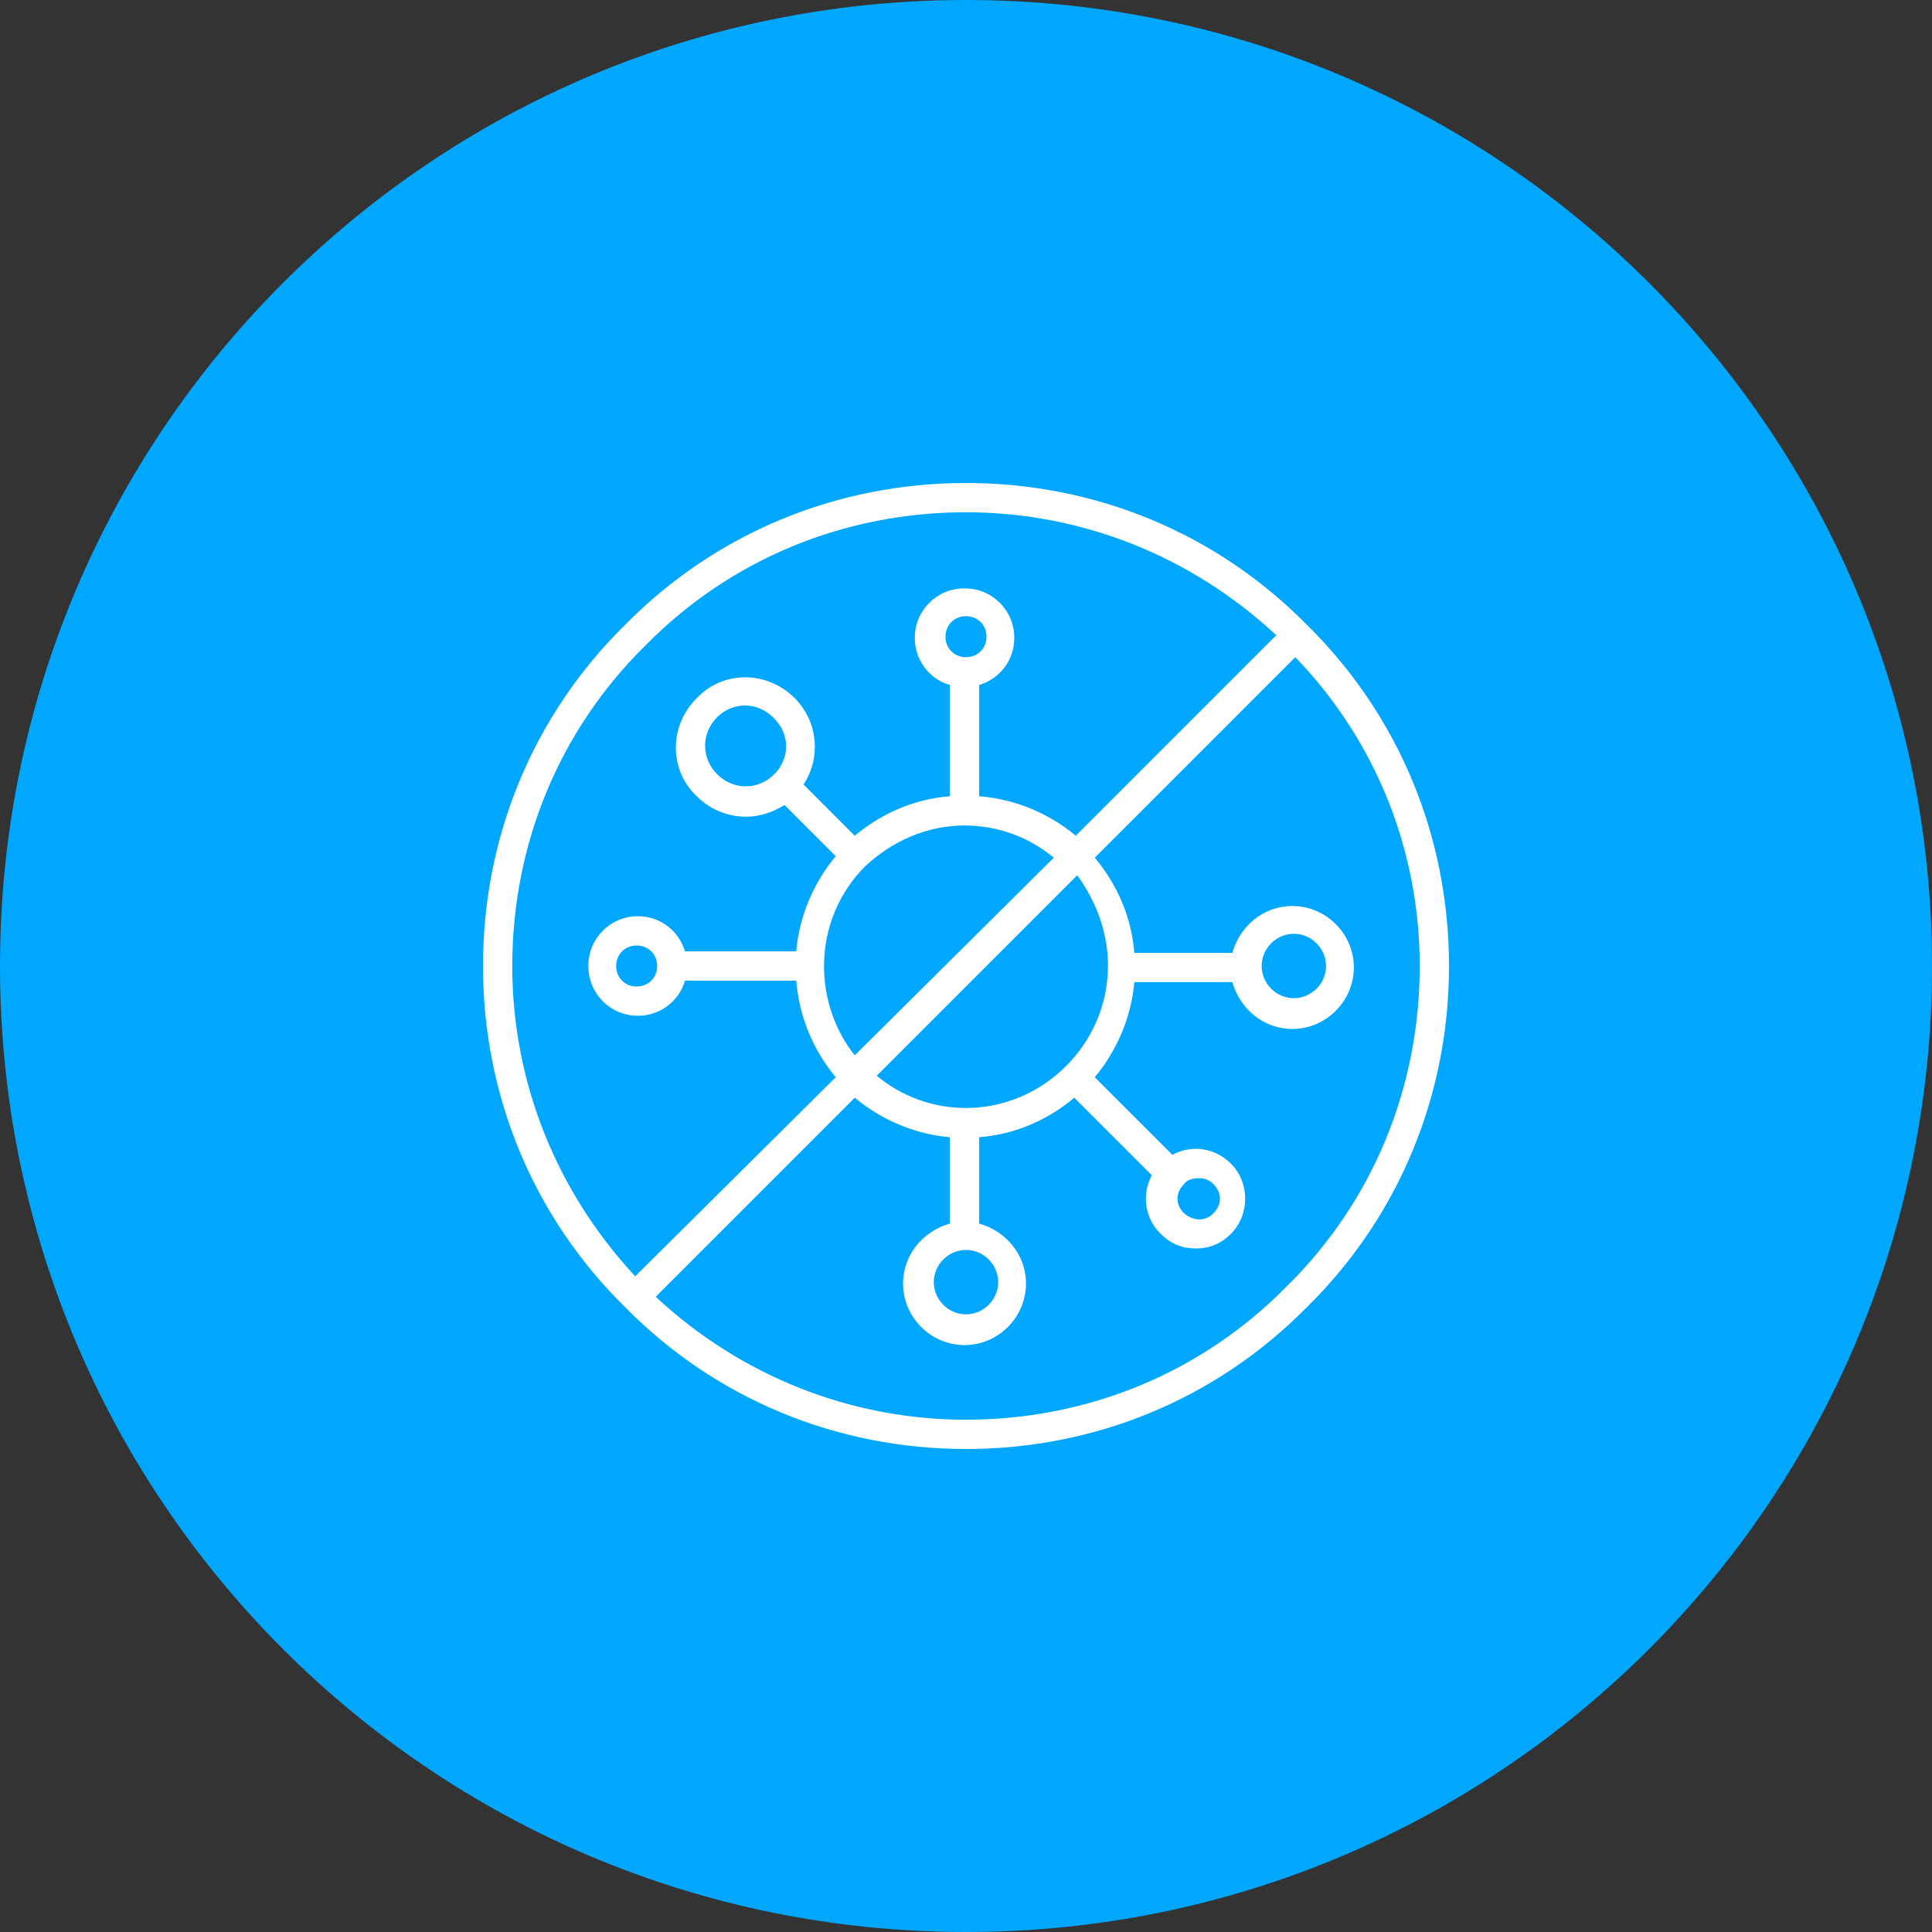
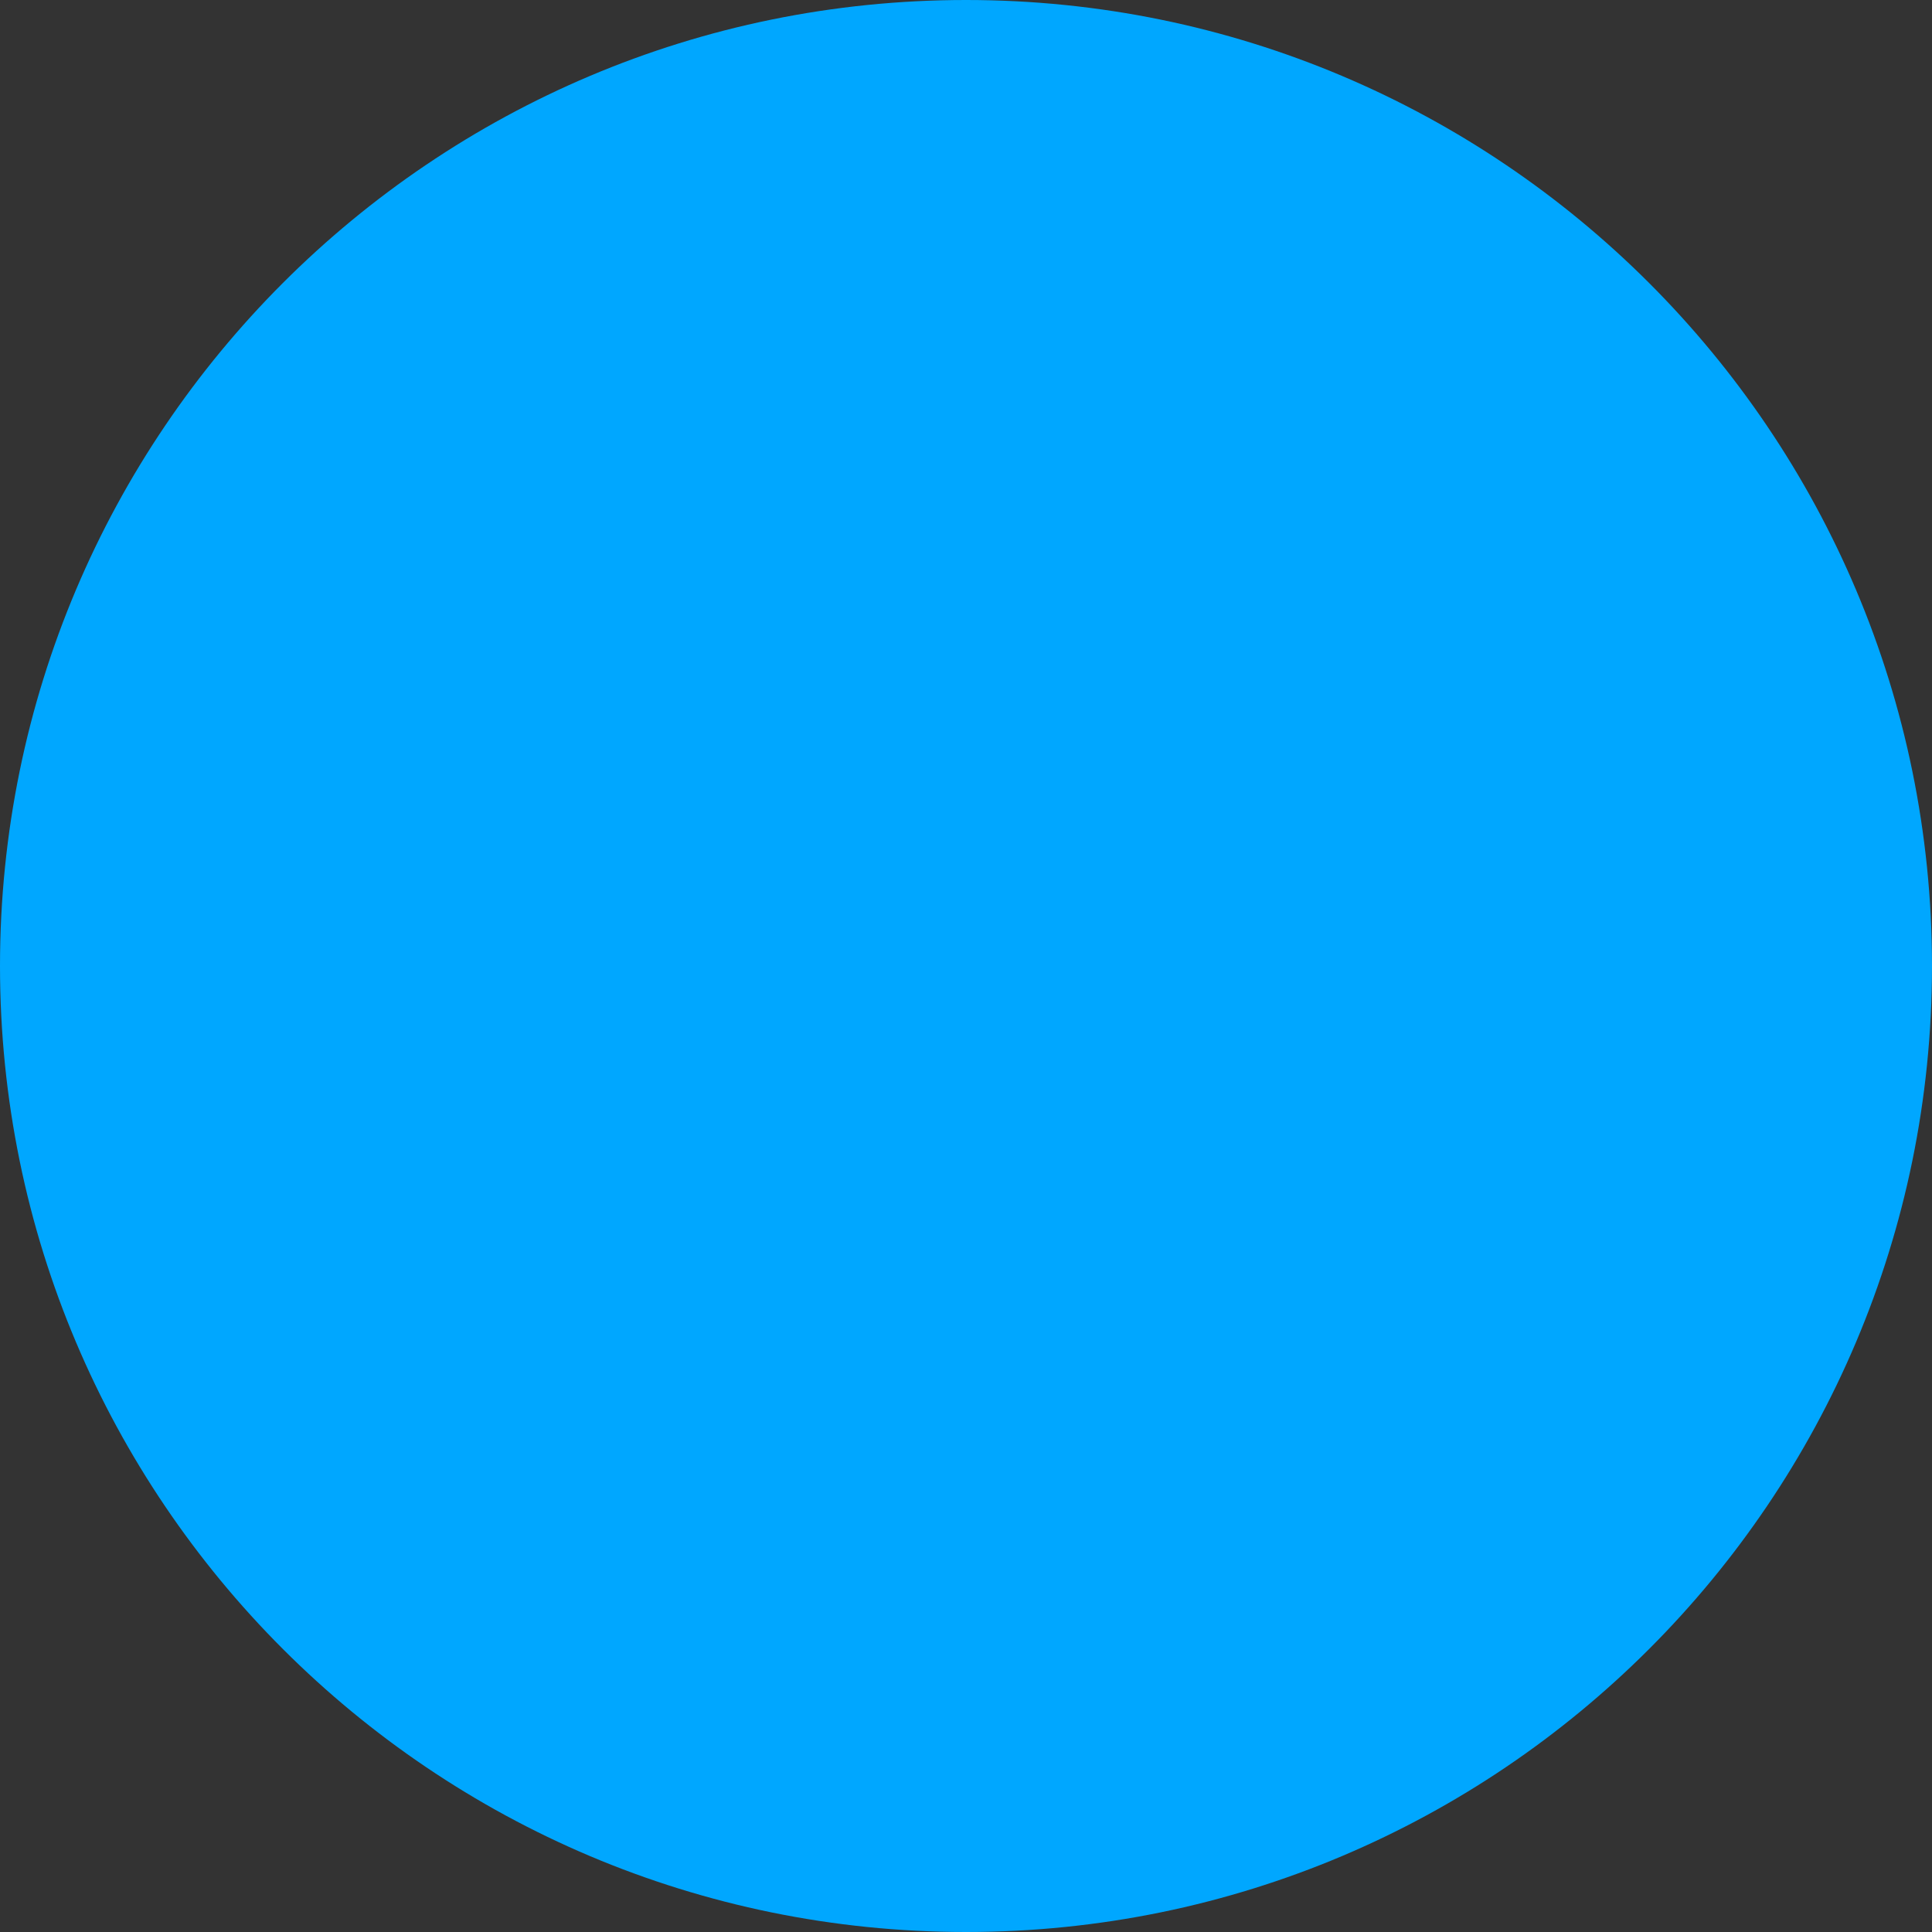
<svg xmlns="http://www.w3.org/2000/svg" version="1.1" width="1024" height="1024" viewBox="0 0 1024 1024">
  <rect x="0" y="0" width="1024" height="1024" fill="#333333" stroke="none" />
  <g id="icomoon-ignore">
</g>
  <path fill="#00a7ff" d="M512 1024c282.769 0 512-229.231 512-512s-229.231-512-512-512-512 229.231-512 512 229.231 512 512 512z" />
-   <path fill="#fff" d="M692.753 331.247c-48.094-48.87-112.486-75.247-180.753-75.247s-132.651 26.377-180.753 75.247c-48.87 48.102-75.247 112.486-75.247 180.753s26.377 132.659 75.247 180.753c48.102 48.87 112.486 75.247 180.753 75.247s132.659-26.377 180.753-75.247c48.87-48.094 75.247-112.486 75.247-180.753s-26.377-132.651-75.247-180.753zM342.101 342.11c44.996-45.773 105.506-70.596 169.89-70.596 61.286 0 119.467 23.27 164.463 65.169l-106.274 106.274c-13.904-11.65-31.529-19.284-50.863-20.918l-0.337-0.023v-58.965c10.846-3.227 18.62-13.107 18.62-24.804 0-0.007 0-0.014 0-0.021v0.001c0.001-0.064 0.001-0.139 0.001-0.214 0-14.445-11.71-26.155-26.155-26.155-0.078 0-0.157 0-0.235 0.001h0.012c-0.064-0.001-0.139-0.001-0.214-0.001-14.445 0-26.155 11.71-26.155 26.155 0 0.075 0 0.151 0.001 0.226v-0.011c0 11.639 7.748 21.726 18.611 24.832v58.957c-19.396 1.545-36.463 9.301-50.432 20.941l-27.136-27.153c3.747-5.639 5.978-12.565 5.978-20.013 0-10.051-4.064-19.153-10.638-25.752l0.001 0.001c-14.746-14.746-38.016-14.746-51.977 0-14.746 14.737-14.746 38.007 0 51.968 6.691 6.711 15.945 10.863 26.168 10.863 0.070 0 0.14 0 0.211-0.001h-0.011c6.989 0 13.969-2.321 20.173-6.204l27.153 27.153c-11.639 13.961-19.396 31.804-20.941 50.423h-58.965c-3.227-10.846-13.107-18.62-24.804-18.62-0.007 0-0.014 0-0.021 0h0.001c-0.064-0.001-0.139-0.001-0.214-0.001-14.445 0-26.155 11.71-26.155 26.155 0 0.078 0 0.157 0.001 0.235v-0.012c-0.001 0.066-0.001 0.144-0.001 0.223 0 14.445 11.71 26.155 26.155 26.155 0.075 0 0.151 0 0.226-0.001h-0.012c11.639 0 21.726-7.765 24.832-18.62h58.957c1.656 19.671 9.291 37.296 21.057 51.343l-0.117-0.143-106.274 105.506c-41.907-44.996-65.169-103.177-65.169-164.463 0-64.384 24.832-124.894 70.596-169.899zM587.247 512c0 41.114-34.133 75.247-75.247 75.247-17.835 0-34.133-6.204-47.317-17.067l106.274-106.274c10.086 13.961 16.307 30.251 16.307 48.094zM512 662.494c9.301 0 17.067 7.765 17.067 17.067 0 9.31-7.765 17.067-17.067 17.067s-17.067-7.757-17.067-17.067c0-9.301 7.765-17.067 17.067-17.067zM436.753 512c0-20.949 8.533-39.561 21.717-52.753 13.969-13.184 32.589-21.717 52.753-21.717 17.843 0 34.133 6.204 47.317 17.067l-105.498 104.73c-10.086-12.425-16.307-29.491-16.307-47.326zM512 348.314c-0.077 0.002-0.168 0.003-0.259 0.003-5.858 0-10.607-4.749-10.607-10.607 0-0.091 0.001-0.182 0.003-0.273v0.013c0-6.204 4.659-10.854 10.863-10.854s10.863 4.651 10.863 10.854c0 6.212-4.659 10.863-10.863 10.863zM410.377 410.377c-8.533 8.533-21.726 8.533-30.259 0s-8.533-21.726 0-30.259c3.78-3.779 8.981-6.138 14.733-6.204h0.013c5.427 0 10.854 2.33 14.737 6.204 9.301 8.533 9.301 21.726 0.777 30.259zM348.314 512c0 6.204-4.651 10.863-10.863 10.863-0.075 0.002-0.162 0.003-0.251 0.003-5.858 0-10.607-4.749-10.607-10.607 0-0.091 0.001-0.182 0.003-0.272v0.013c0-6.204 4.651-10.863 10.854-10.863 6.212 0 10.863 4.659 10.863 10.863zM681.899 681.899c-45.005 45.756-105.515 70.579-169.899 70.579-61.286 0-119.467-23.27-164.463-65.161l105.506-105.506c13.961 11.639 31.804 19.396 50.423 20.941v45.781c-13.961 3.883-24.832 16.29-24.832 31.804 0 17.843 14.746 32.589 32.589 32.589s32.58-14.746 32.58-32.589c0-15.514-10.854-27.921-24.823-31.804v-45.773c19.396-1.545 36.463-9.301 50.432-20.941l41.105 41.114c-1.995 3.593-3.169 7.879-3.169 12.44 0 7.281 2.993 13.863 7.815 18.583l0.005 0.004c5.427 5.436 11.639 7.765 18.62 7.765s13.184-2.33 18.62-7.765c10.078-10.078 10.078-27.145 0-37.231-8.533-8.533-20.949-10.086-31.036-4.659l-41.105-41.105c11.639-13.961 19.396-31.804 20.949-50.423h51.968c3.883 13.961 16.299 24.832 31.812 24.832 17.835 0 32.58-14.746 32.58-32.589s-14.737-32.58-32.58-32.58c-15.522 0-27.93 10.854-31.812 24.823h-51.968c-1.553-19.396-9.31-36.463-20.949-50.432l106.274-106.274c42.667 44.22 65.946 102.4 65.946 163.686 0 64.384-24.832 124.894-70.596 169.899zM635.349 624.486c3.106 0 5.436 0.768 7.765 3.098 4.651 4.659 4.651 10.863 0 15.522-4.659 4.651-10.863 3.874-15.522 0-4.651-4.659-4.651-10.863 0-15.522 1.553-2.321 4.659-3.098 7.765-3.098zM668.706 512c0-9.301 7.757-17.067 17.067-17.067 9.301 0 17.067 7.765 17.067 17.067s-7.765 17.067-17.067 17.067c-9.31 0-17.067-7.765-17.067-17.067z" />
</svg>